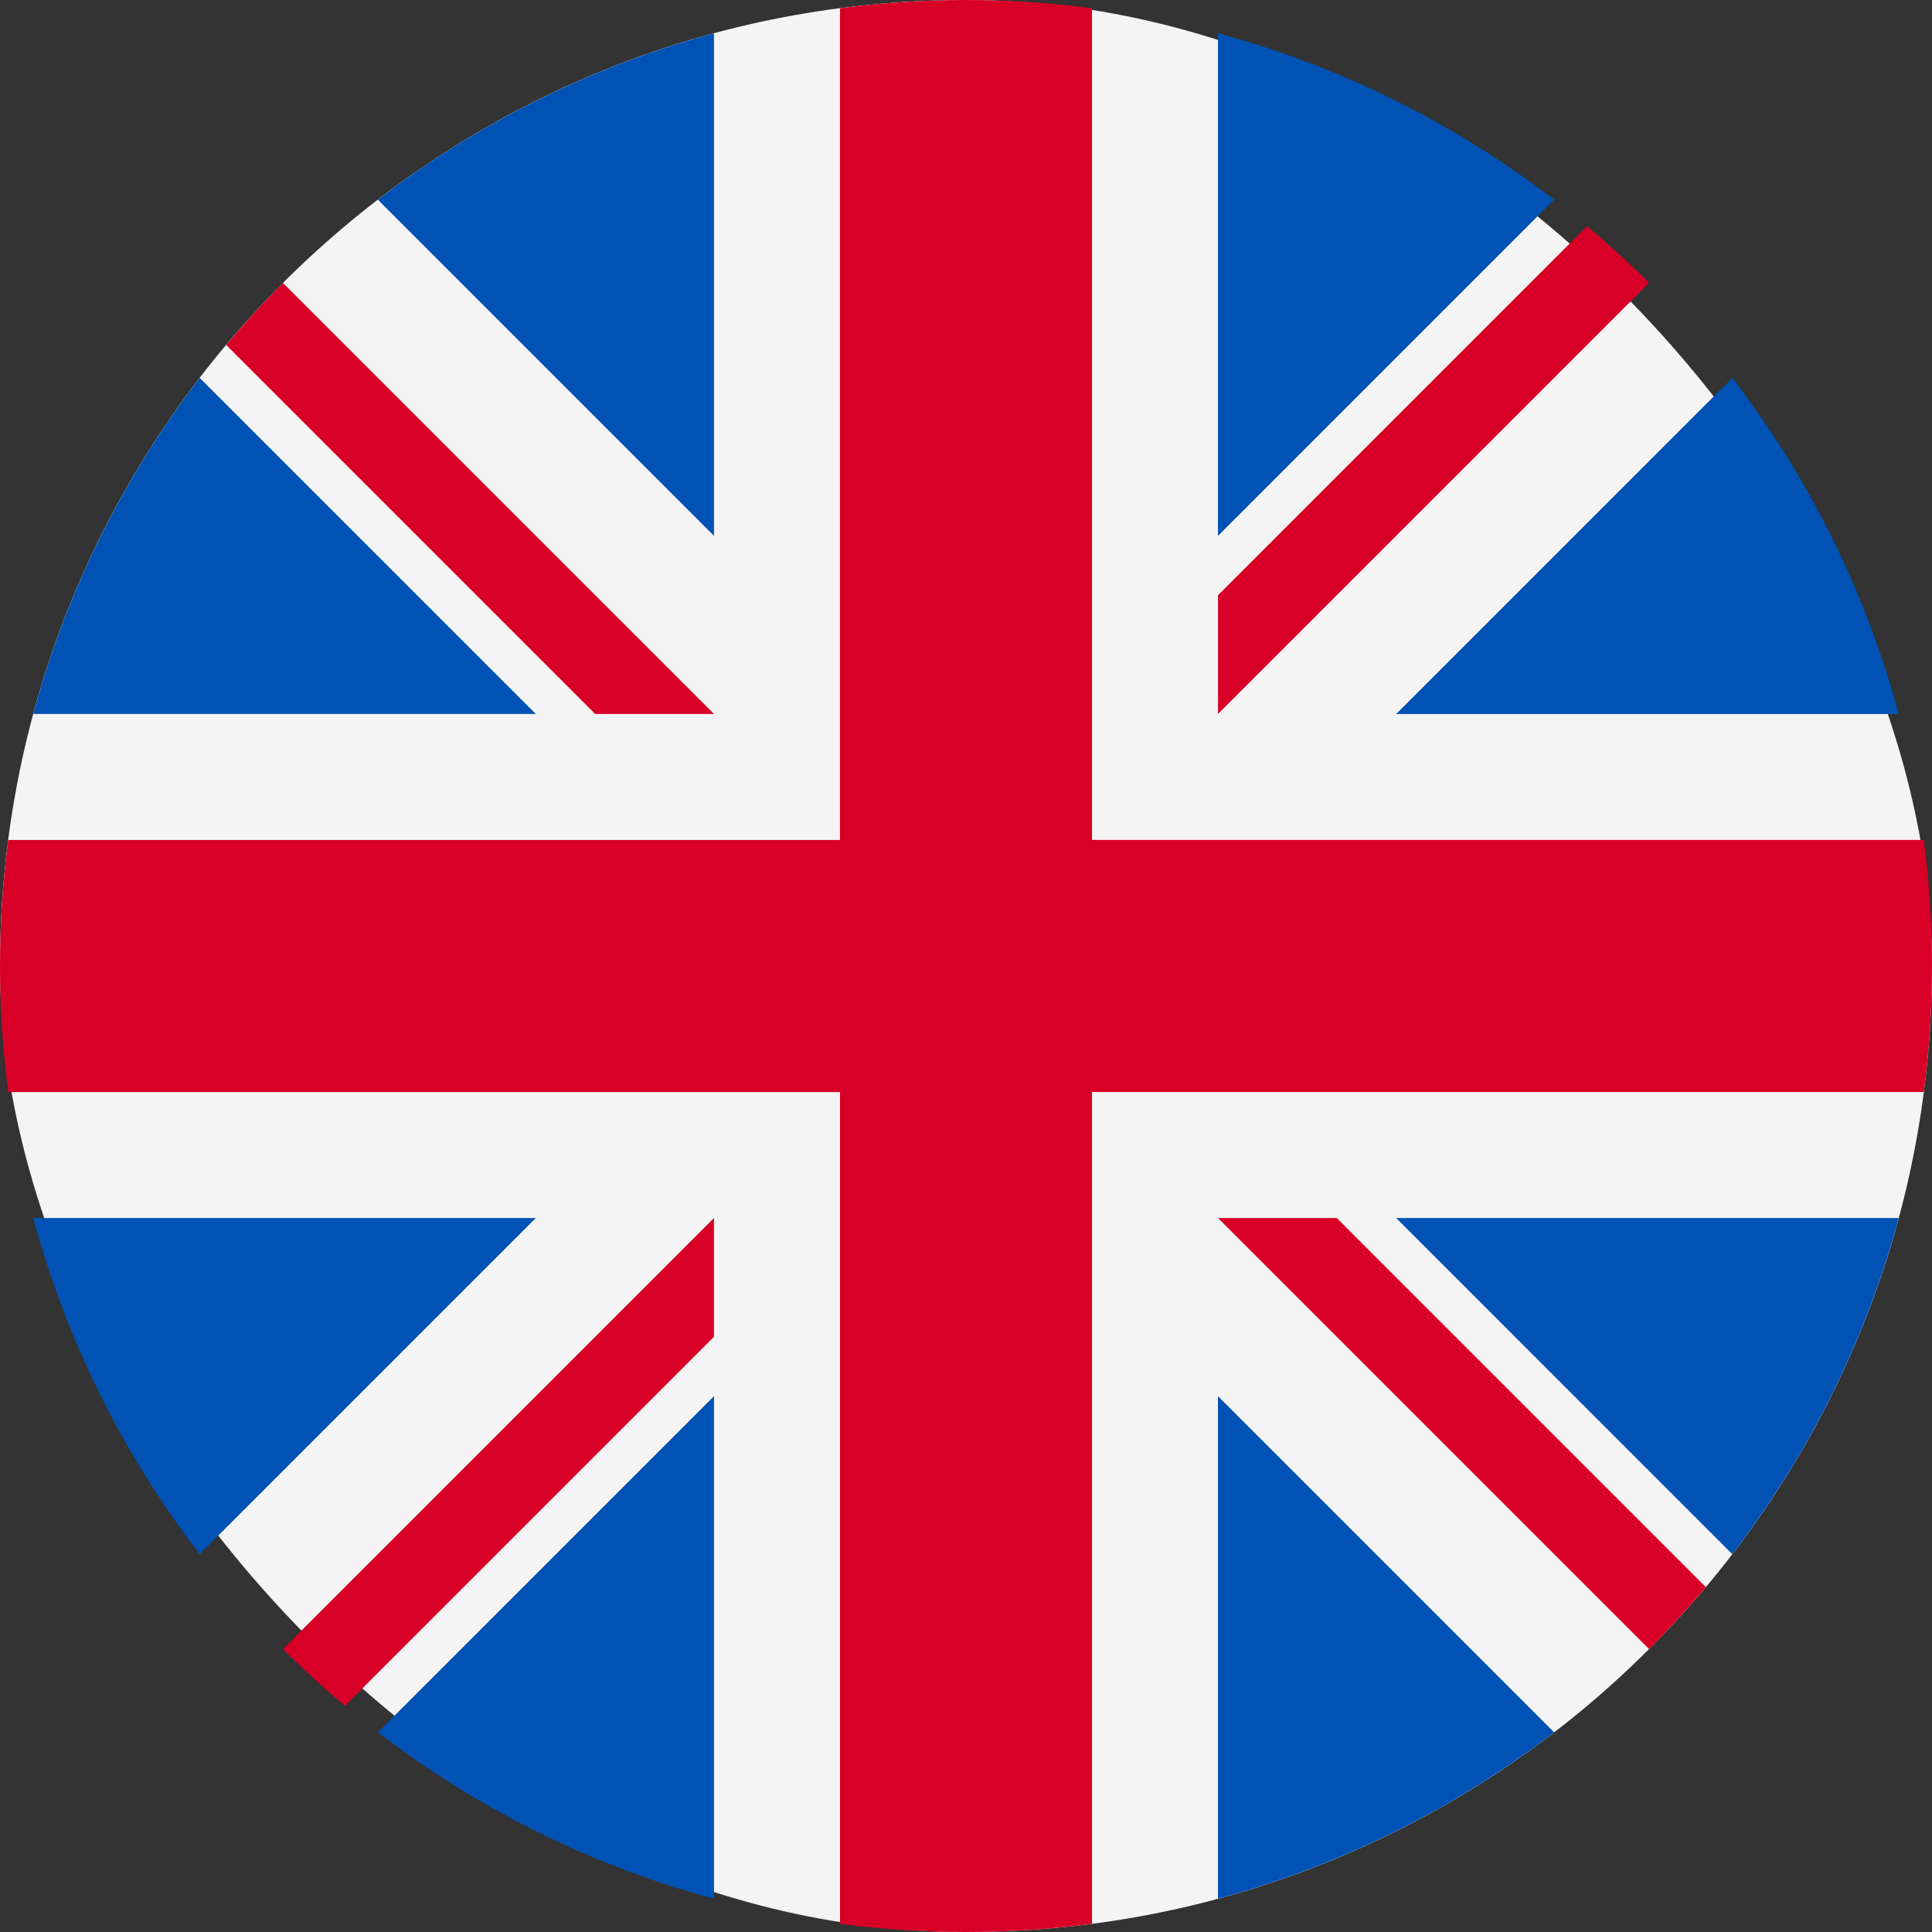
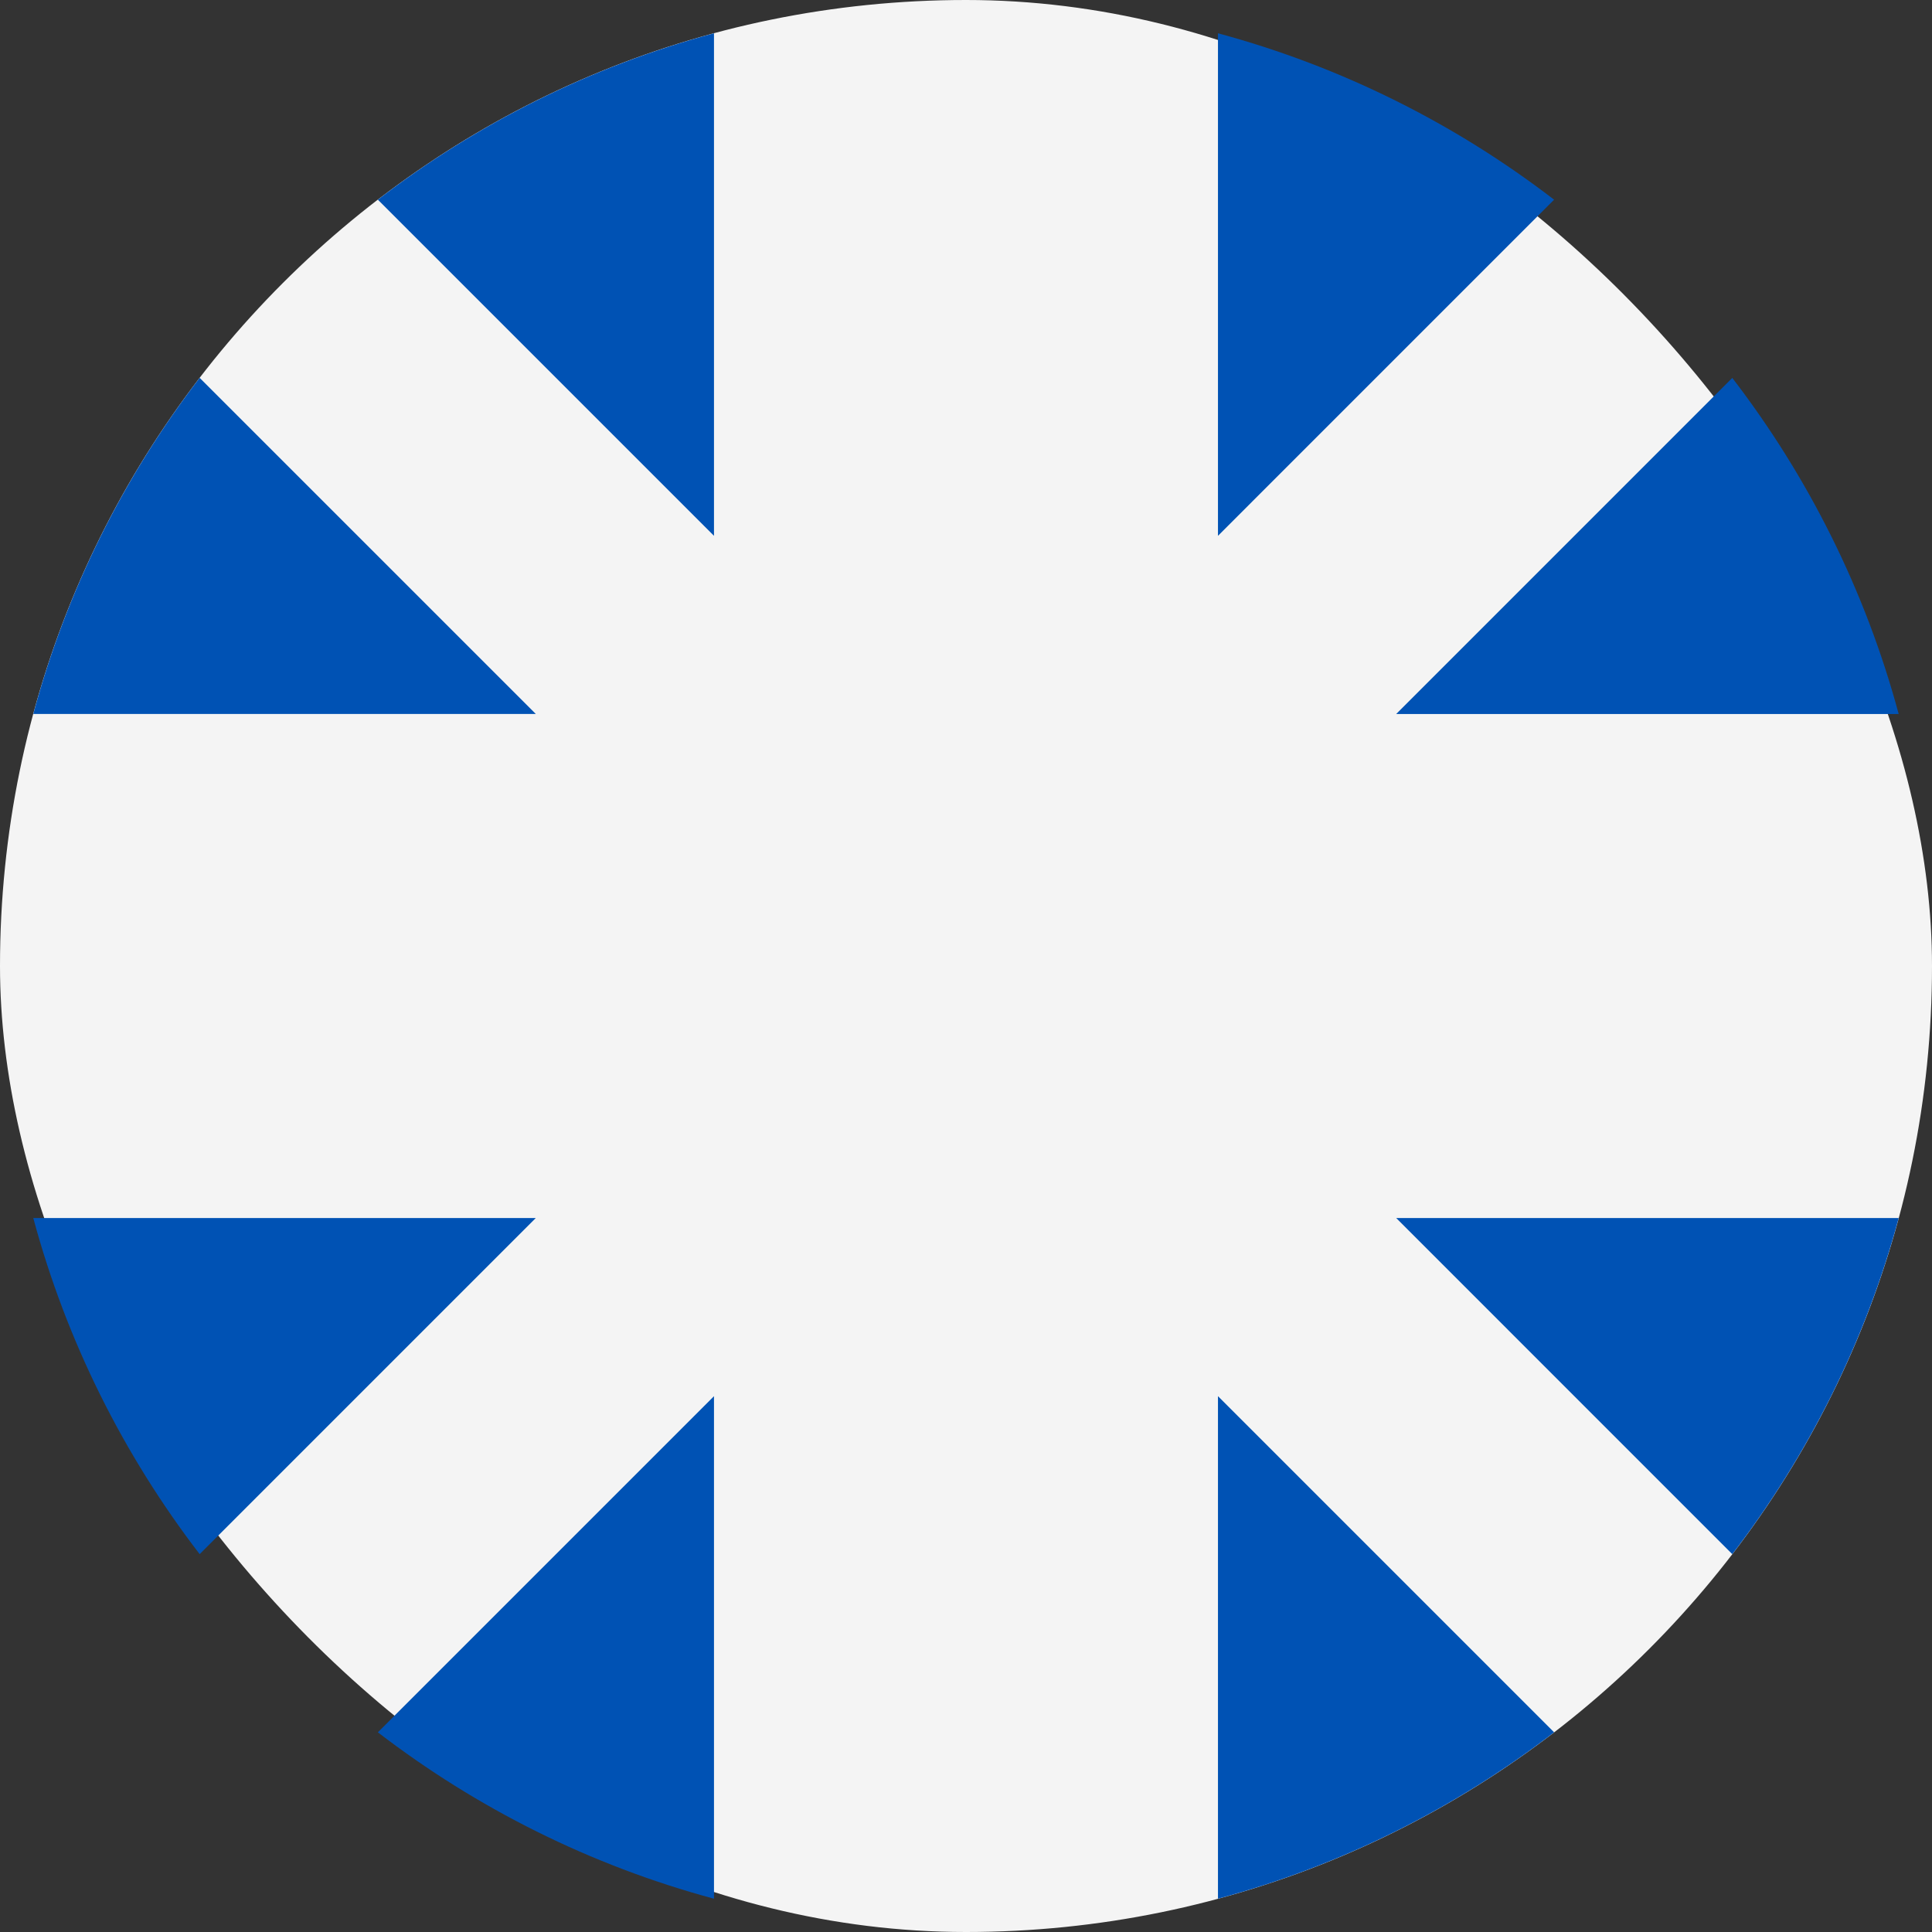
<svg xmlns="http://www.w3.org/2000/svg" width="50" height="50" viewBox="0 0 50 50" fill="none">
  <rect x="0" y="0" width="50" height="50" fill="#333333" stroke="none" />
  <rect width="50" height="50" rx="25" fill="#F4F4F4" />
  <path d="M5.167 9.779C3.205 12.335 1.723 15.279 0.861 18.478H13.867L5.167 9.779ZM49.138 18.479C48.276 15.28 46.795 12.335 44.831 9.78L36.133 18.479H49.138ZM0.861 31.522C1.723 34.721 3.204 37.666 5.167 40.221L13.866 31.522H0.861ZM40.22 5.168C37.665 3.204 34.72 1.724 31.521 0.861V13.867L40.22 5.168V5.168ZM9.779 44.832C12.334 46.795 15.279 48.277 18.478 49.139V36.133L9.779 44.832V44.832ZM18.478 0.861C15.279 1.724 12.334 3.204 9.779 5.168L18.478 13.867V0.861ZM31.521 49.139C34.72 48.276 37.665 46.796 40.22 44.832L31.521 36.133V49.139ZM36.133 31.522L44.831 40.221C46.795 37.666 48.276 34.721 49.138 31.522H36.133Z" fill="#0052B4" />
-   <path d="M49.788 21.738H28.261V0.212C27.193 0.073 26.105 0 25 0C23.895 0 22.807 0.073 21.738 0.212V21.739H0.212C0.073 22.807 0 23.895 0 25C0 26.105 0.073 27.193 0.212 28.262H21.739V49.789C22.82 49.93 23.91 50 25 50C26.09 50 27.18 49.929 28.261 49.788V28.261H49.788C49.929 27.18 50 26.09 50 25C50 23.91 49.929 22.82 49.788 21.739V21.738ZM31.522 31.521L42.678 42.678C43.191 42.165 43.68 41.629 44.147 41.073L34.596 31.522L31.522 31.522L31.522 31.521ZM18.478 31.521H18.478L7.322 42.678C7.835 43.191 8.371 43.68 8.927 44.147L18.478 34.596V31.522V31.521ZM18.478 18.477V18.477L7.322 7.322C6.809 7.835 6.32 8.371 5.853 8.927L15.404 18.478H18.478L18.478 18.477ZM31.522 18.477L42.678 7.322C42.165 6.809 41.629 6.32 41.073 5.853L31.522 15.404V18.478V18.477Z" fill="#D80027" />
</svg>